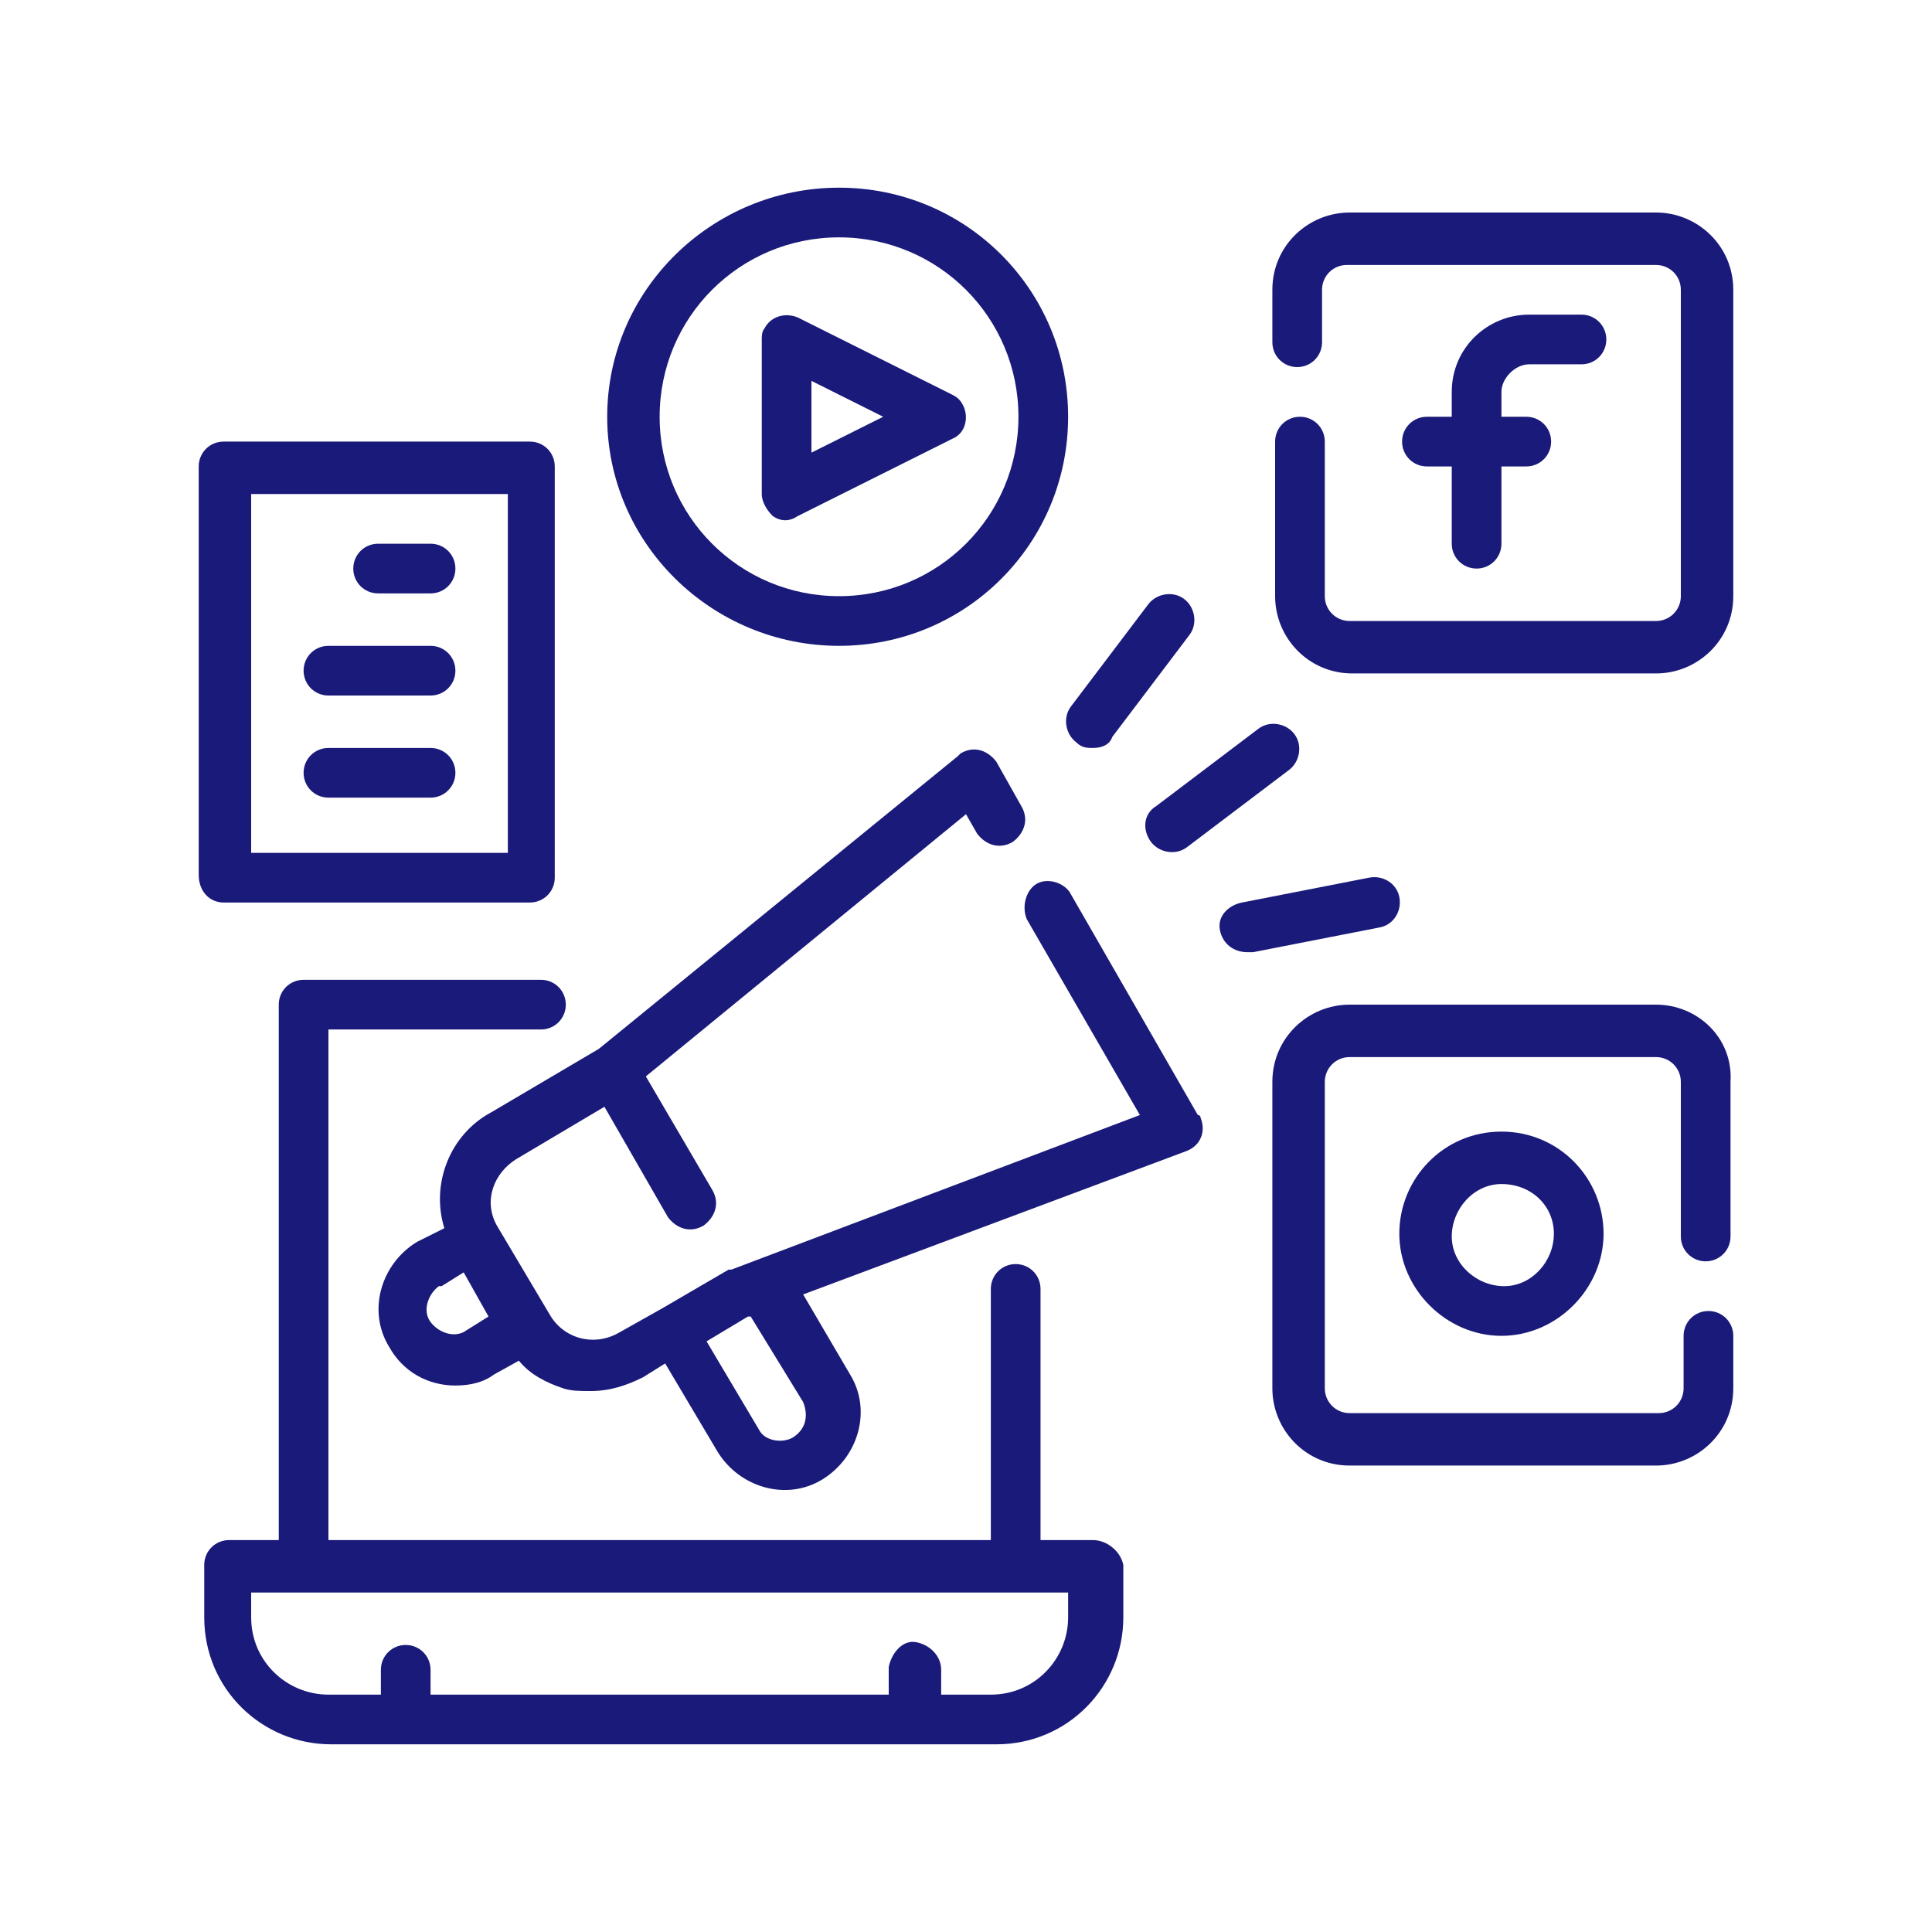
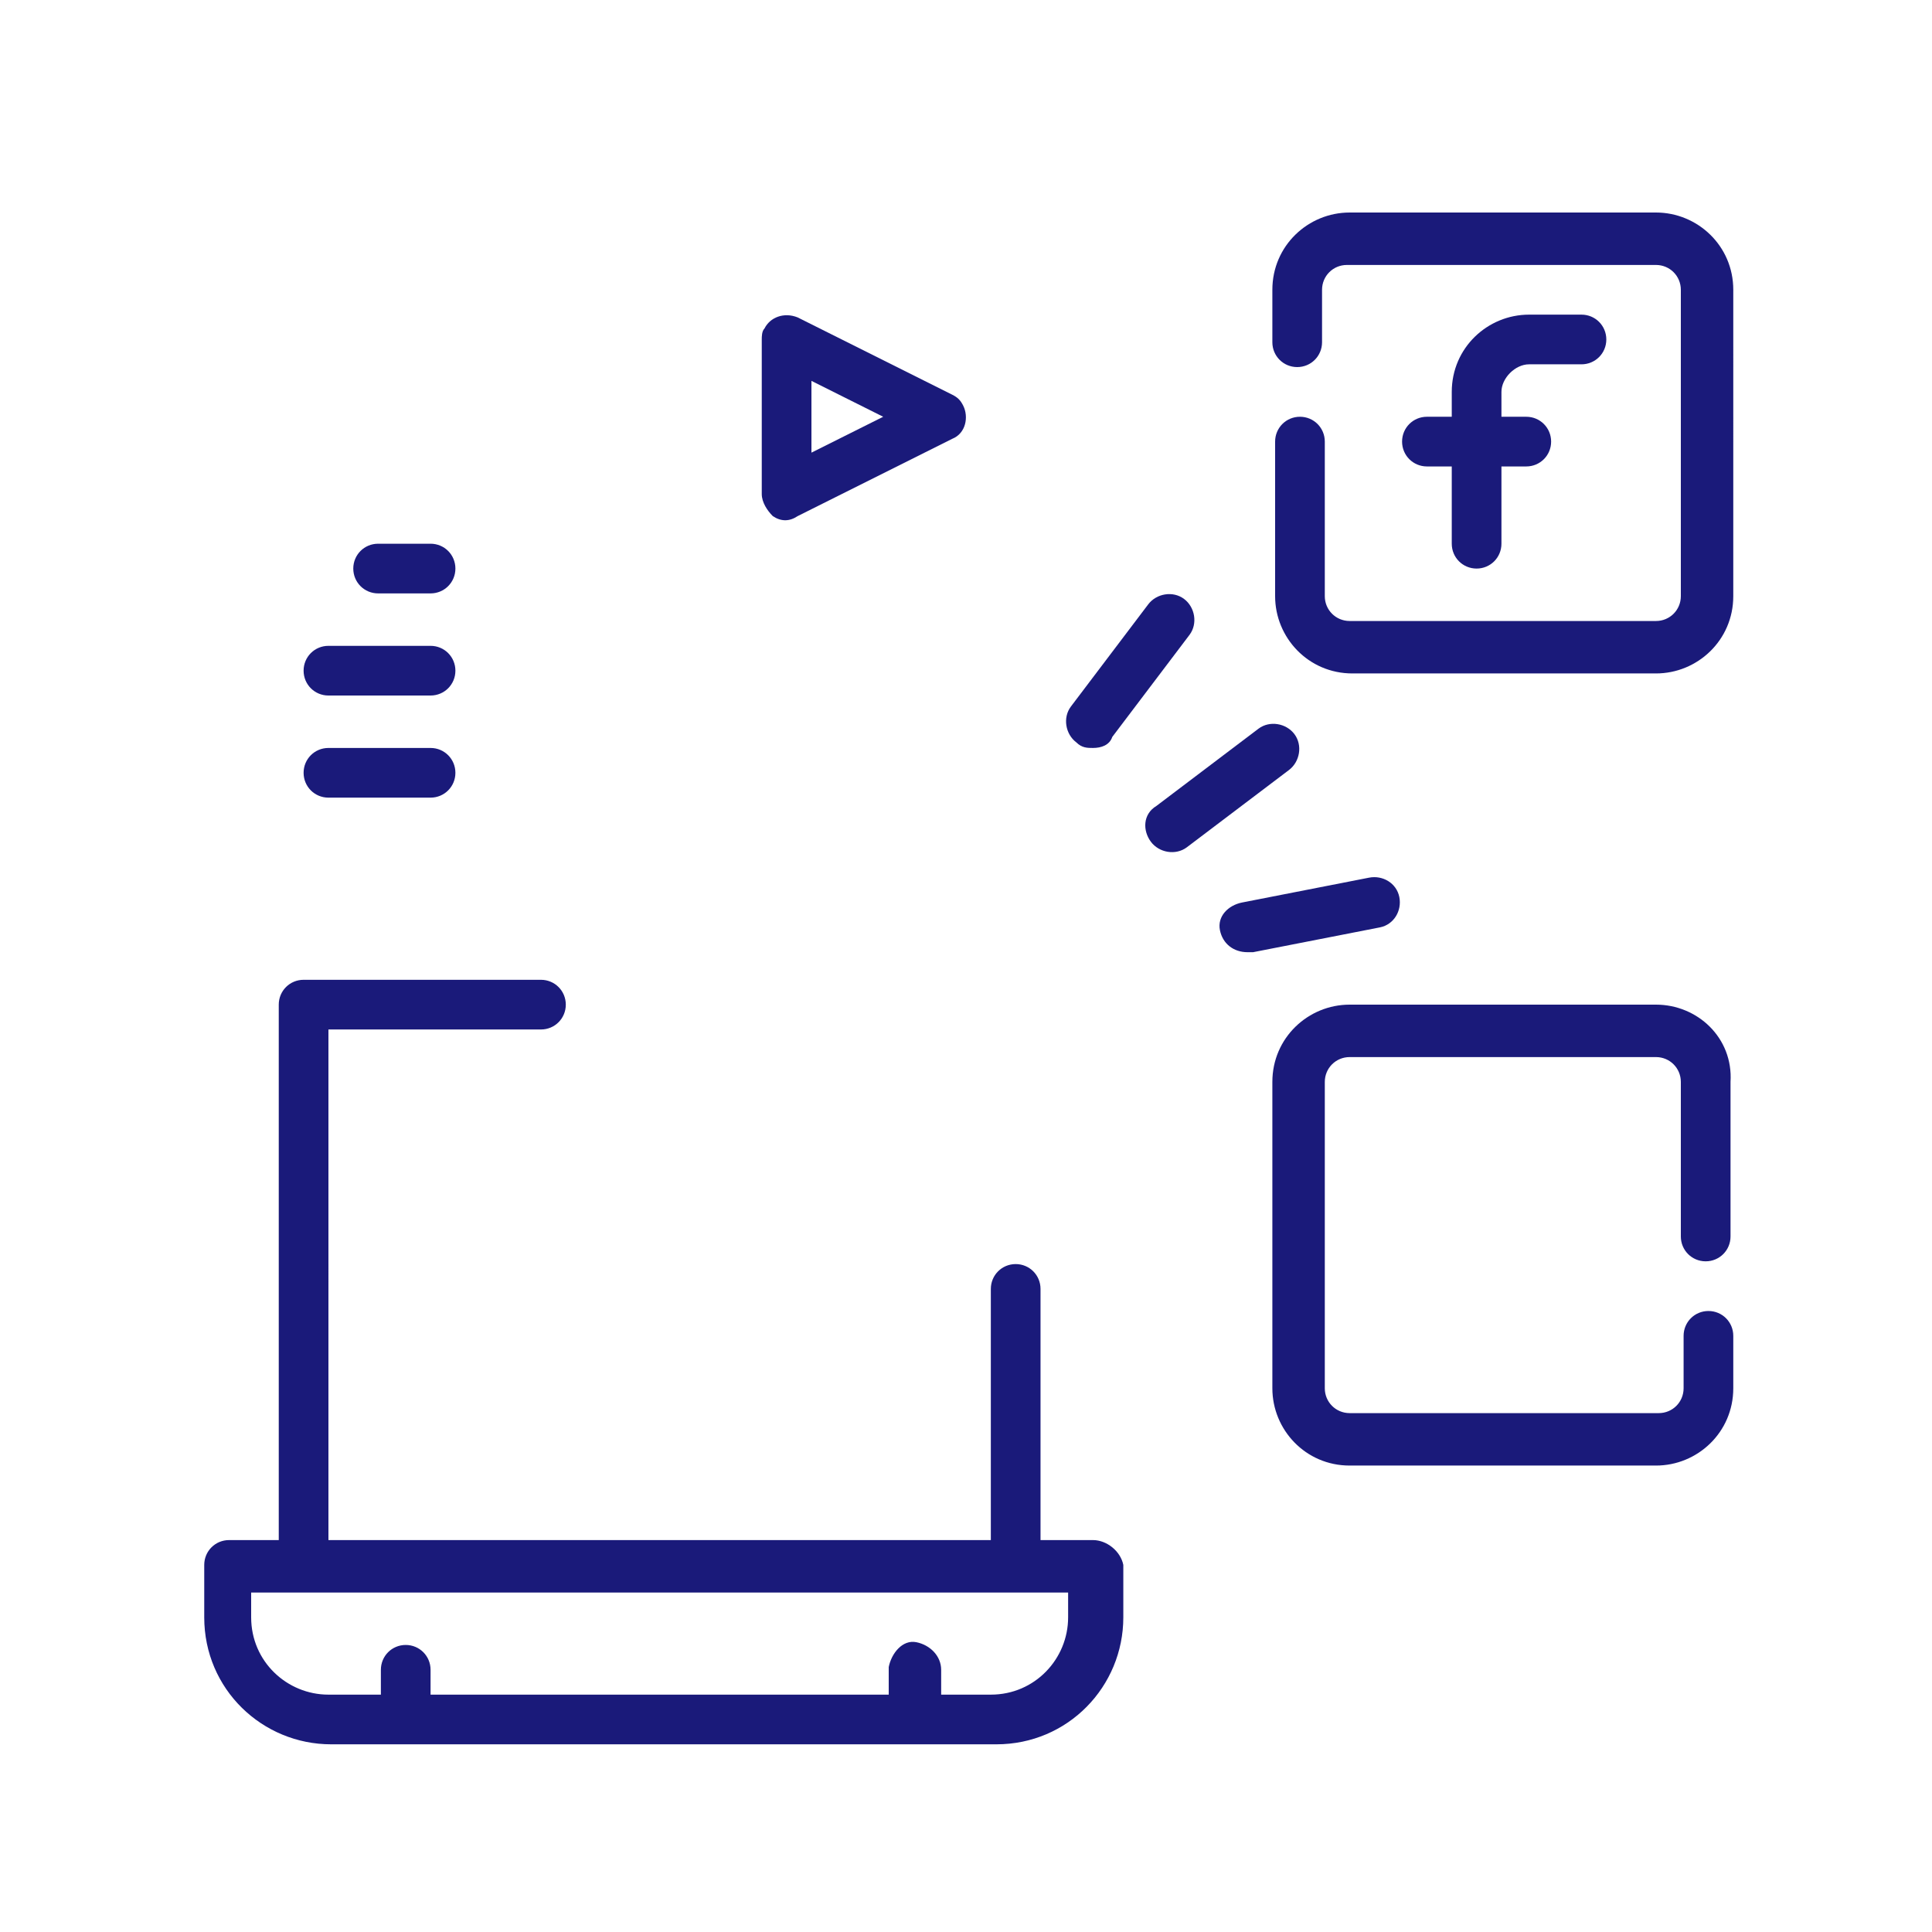
<svg xmlns="http://www.w3.org/2000/svg" version="1.1" id="Capa_1" x="0px" y="0px" viewBox="0 0 70 70" style="enable-background:new 0 0 70 70;" xml:space="preserve">
  <style type="text/css">
	.st0{fill:#1A1A7A;}
</style>
  <g transform="translate(-2 -1)">
    <path class="st0" d="M41.6,56.8h-1.9v-9.1c0-0.5-0.4-0.9-0.9-0.9s-0.9,0.4-0.9,0.9l0,0v9.1h-24V38.3h7.7c0.5,0,0.9-0.4,0.9-0.9   s-0.4-0.9-0.9-0.9H13c-0.5,0-0.9,0.4-0.9,0.9v19.4h-1.8c-0.5,0-0.9,0.4-0.9,0.9l0,0v1.9c0,2.6,2.1,4.6,4.6,4.6l0,0h24.1   c2.6,0,4.6-2.1,4.6-4.6l0,0v-1.9C42.6,57.2,42.1,56.8,41.6,56.8L41.6,56.8z M40.7,59.6c0,1.5-1.2,2.8-2.8,2.8l0,0h-1.8v-0.9   c0-0.5-0.4-0.9-0.9-1s-0.9,0.4-1,0.9c0,0,0,0,0,0.1v0.9H17.6v-0.9c0-0.5-0.4-0.9-0.9-0.9s-0.9,0.4-0.9,0.9v0.9h-1.9   c-1.5,0-2.8-1.2-2.8-2.8v-0.9h29.6V59.6z" />
    <path class="st0" d="M57.4,14.2h1.9c0.5,0,0.9-0.4,0.9-0.9s-0.4-0.9-0.9-0.9h-1.9c-1.5,0-2.8,1.2-2.8,2.8v0.9h-0.9   c-0.5,0-0.9,0.4-0.9,0.9s0.4,0.9,0.9,0.9l0,0h0.9v2.8c0,0.5,0.4,0.9,0.9,0.9s0.9-0.4,0.9-0.9v-2.8h0.9c0.5,0,0.9-0.4,0.9-0.9   s-0.4-0.9-0.9-0.9h-0.9v-0.9C56.4,14.7,56.9,14.2,57.4,14.2L57.4,14.2z" />
    <path class="st0" d="M62,8.7H50.9c-1.5,0-2.8,1.2-2.8,2.8v1.9c0,0.5,0.4,0.9,0.9,0.9s0.9-0.4,0.9-0.9v-1.9c0-0.5,0.4-0.9,0.9-0.9   H62c0.5,0,0.9,0.4,0.9,0.9v11.1c0,0.5-0.4,0.9-0.9,0.9H50.9c-0.5,0-0.9-0.4-0.9-0.9V17c0-0.5-0.4-0.9-0.9-0.9s-0.9,0.4-0.9,0.9v5.6   c0,1.5,1.2,2.8,2.8,2.8h11c1.5,0,2.8-1.2,2.8-2.8V11.5C64.8,9.9,63.5,8.7,62,8.7z" />
-     <path class="st0" d="M52.7,45.7c0,2,1.7,3.7,3.7,3.7s3.7-1.7,3.7-3.7S58.5,42,56.4,42S52.7,43.7,52.7,45.7L52.7,45.7z M58.3,45.7   c0,1-0.8,1.9-1.8,1.9s-1.9-0.8-1.9-1.8s0.8-1.9,1.8-1.9l0,0C57.5,43.9,58.3,44.7,58.3,45.7z" />
    <path class="st0" d="M62,37.4H50.9c-1.5,0-2.8,1.2-2.8,2.8v11.1c0,1.5,1.2,2.8,2.8,2.8H62c1.5,0,2.8-1.2,2.8-2.8v-1.9   c0-0.5-0.4-0.9-0.9-0.9S63,48.9,63,49.4l0,0v1.9c0,0.5-0.4,0.9-0.9,0.9H50.9c-0.5,0-0.9-0.4-0.9-0.9V40.2c0-0.5,0.4-0.9,0.9-0.9H62   c0.5,0,0.9,0.4,0.9,0.9v5.6c0,0.5,0.4,0.9,0.9,0.9s0.9-0.4,0.9-0.9v-5.6C64.8,38.6,63.5,37.4,62,37.4z" />
    <path class="st0" d="M30,19.7c0.3,0.2,0.6,0.2,0.9,0l5.6-2.8c0.5-0.2,0.6-0.8,0.4-1.2c-0.1-0.2-0.2-0.3-0.4-0.4l-5.6-2.8   c-0.5-0.2-1,0-1.2,0.4c-0.1,0.1-0.1,0.3-0.1,0.4v5.6C29.6,19.2,29.8,19.5,30,19.7z M31.4,14.8l2.6,1.3l-2.6,1.3V14.8z" />
-     <path class="st0" d="M32.4,24.4c4.6,0,8.3-3.7,8.3-8.3S37,7.8,32.4,7.8S24,11.5,24,16.1S27.8,24.4,32.4,24.4L32.4,24.4z M32.4,9.6   c3.6,0,6.5,2.9,6.5,6.5s-2.9,6.5-6.5,6.5s-6.5-2.9-6.5-6.5l0,0C25.9,12.5,28.8,9.6,32.4,9.6z" />
    <path class="st0" d="M41.6,28.1c0.3,0,0.6-0.1,0.7-0.4l2.8-3.7c0.3-0.4,0.2-1-0.2-1.3s-1-0.2-1.3,0.2l0,0l-2.8,3.7   c-0.3,0.4-0.2,1,0.2,1.3C41.2,28.1,41.4,28.1,41.6,28.1L41.6,28.1z" />
    <path class="st0" d="M43.7,31.5c0.3,0.4,0.9,0.5,1.3,0.2l0,0l3.7-2.8c0.4-0.3,0.5-0.9,0.2-1.3s-0.9-0.5-1.3-0.2l0,0l-3.7,2.8   C43.4,30.5,43.4,31.1,43.7,31.5L43.7,31.5L43.7,31.5z" />
    <path class="st0" d="M52.7,33.5c-0.1-0.5-0.6-0.8-1.1-0.7l0,0L47,33.7c-0.5,0.1-0.9,0.5-0.8,1c0.1,0.5,0.5,0.8,1,0.8h0.2l4.6-0.9   C52.5,34.5,52.8,34,52.7,33.5L52.7,33.5L52.7,33.5z" />
-     <path class="st0" d="M10.1,33.7h11.1c0.5,0,0.9-0.4,0.9-0.9l0,0V17.9c0-0.5-0.4-0.9-0.9-0.9H10.1c-0.5,0-0.9,0.4-0.9,0.9v14.8   C9.2,33.3,9.6,33.7,10.1,33.7L10.1,33.7z M11.1,18.9h9.3v13h-9.3C11.1,31.9,11.1,18.9,11.1,18.9z" />
    <path class="st0" d="M17.6,20.7h-1.9c-0.5,0-0.9,0.4-0.9,0.9s0.4,0.9,0.9,0.9l0,0h1.9c0.5,0,0.9-0.4,0.9-0.9S18.1,20.7,17.6,20.7z" />
    <path class="st0" d="M17.6,24.4h-3.7c-0.5,0-0.9,0.4-0.9,0.9s0.4,0.9,0.9,0.9l0,0h3.7c0.5,0,0.9-0.4,0.9-0.9S18.1,24.4,17.6,24.4   L17.6,24.4z" />
    <path class="st0" d="M17.6,28.1h-3.7c-0.5,0-0.9,0.4-0.9,0.9s0.4,0.9,0.9,0.9h3.7c0.5,0,0.9-0.4,0.9-0.9S18.1,28.1,17.6,28.1z" />
-     <path class="st0" d="M40.8,33.4C40.6,33,40,32.8,39.6,33s-0.6,0.8-0.4,1.3l0,0l4.1,7.1L28.5,47h-0.1L26,48.4l-1.6,0.9   c-0.9,0.5-2,0.2-2.5-0.7l0,0L20,45.4c-0.5-0.9-0.1-1.9,0.7-2.4l3.2-1.9l2.3,4c0.3,0.4,0.8,0.6,1.3,0.3c0.4-0.3,0.6-0.8,0.3-1.3l0,0   L25.4,40L37,30.5l0.4,0.7c0.3,0.4,0.8,0.6,1.3,0.3c0.4-0.3,0.6-0.8,0.3-1.3l0,0l-0.9-1.6c-0.3-0.4-0.8-0.6-1.3-0.3l-0.1,0.1   L23.7,39l-3.9,2.3c-1.5,0.8-2.2,2.6-1.7,4.2l-1,0.5c-1.3,0.8-1.8,2.5-1,3.8c0.5,0.9,1.4,1.4,2.4,1.4c0.5,0,1-0.1,1.4-0.4l0.9-0.5   c0.4,0.5,1,0.8,1.6,1c0.3,0.1,0.6,0.1,1,0.1c0.7,0,1.3-0.2,1.9-0.5l0.8-0.5l1.9,3.2c0.8,1.3,2.5,1.8,3.8,1c1.3-0.8,1.8-2.5,1-3.8   l-1.7-2.9L45,42.7c0.5-0.2,0.7-0.7,0.5-1.2c0,0,0-0.1-0.1-0.1L40.8,33.4z M18.9,49.2c-0.4,0.3-1,0.1-1.3-0.3s-0.1-1,0.3-1.3   c0,0,0,0,0.1,0l0.8-0.5l0.9,1.6L18.9,49.2z M31.1,51.8c0.2,0.5,0.1,1-0.4,1.3c-0.4,0.2-1,0.1-1.2-0.3l-1.9-3.2l1.5-0.9h0.1   L31.1,51.8z" />
  </g>
</svg>